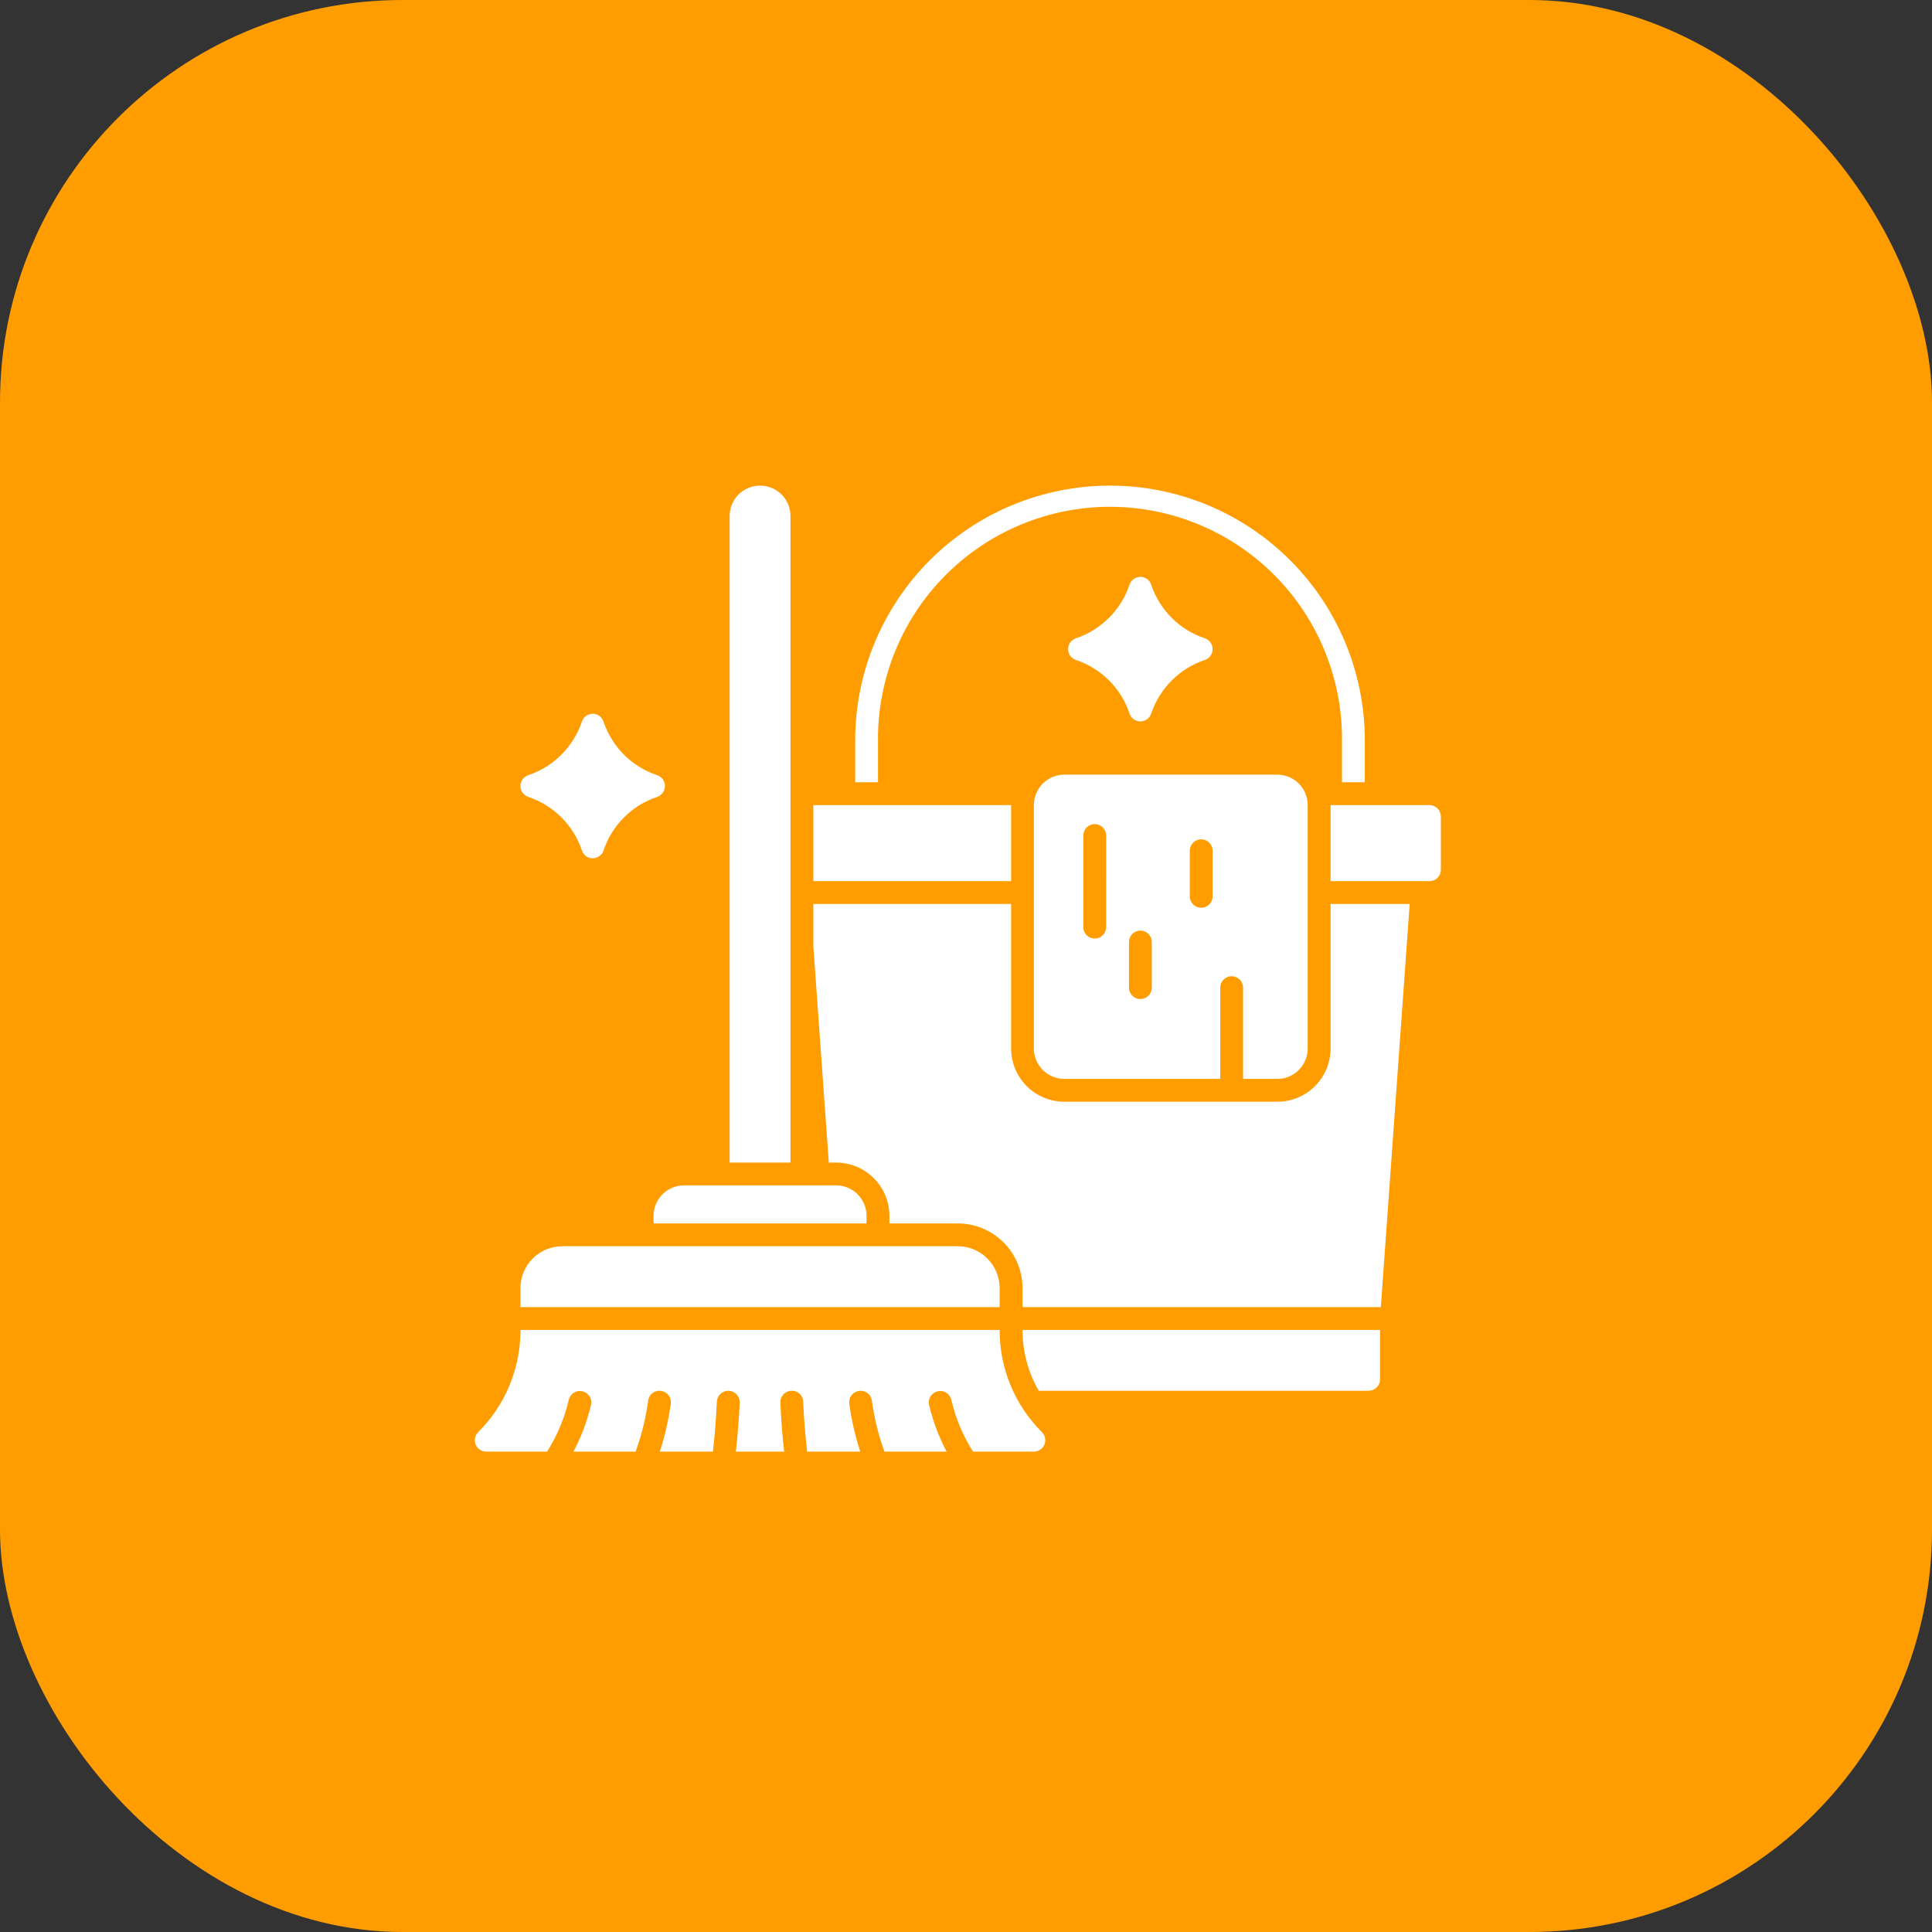
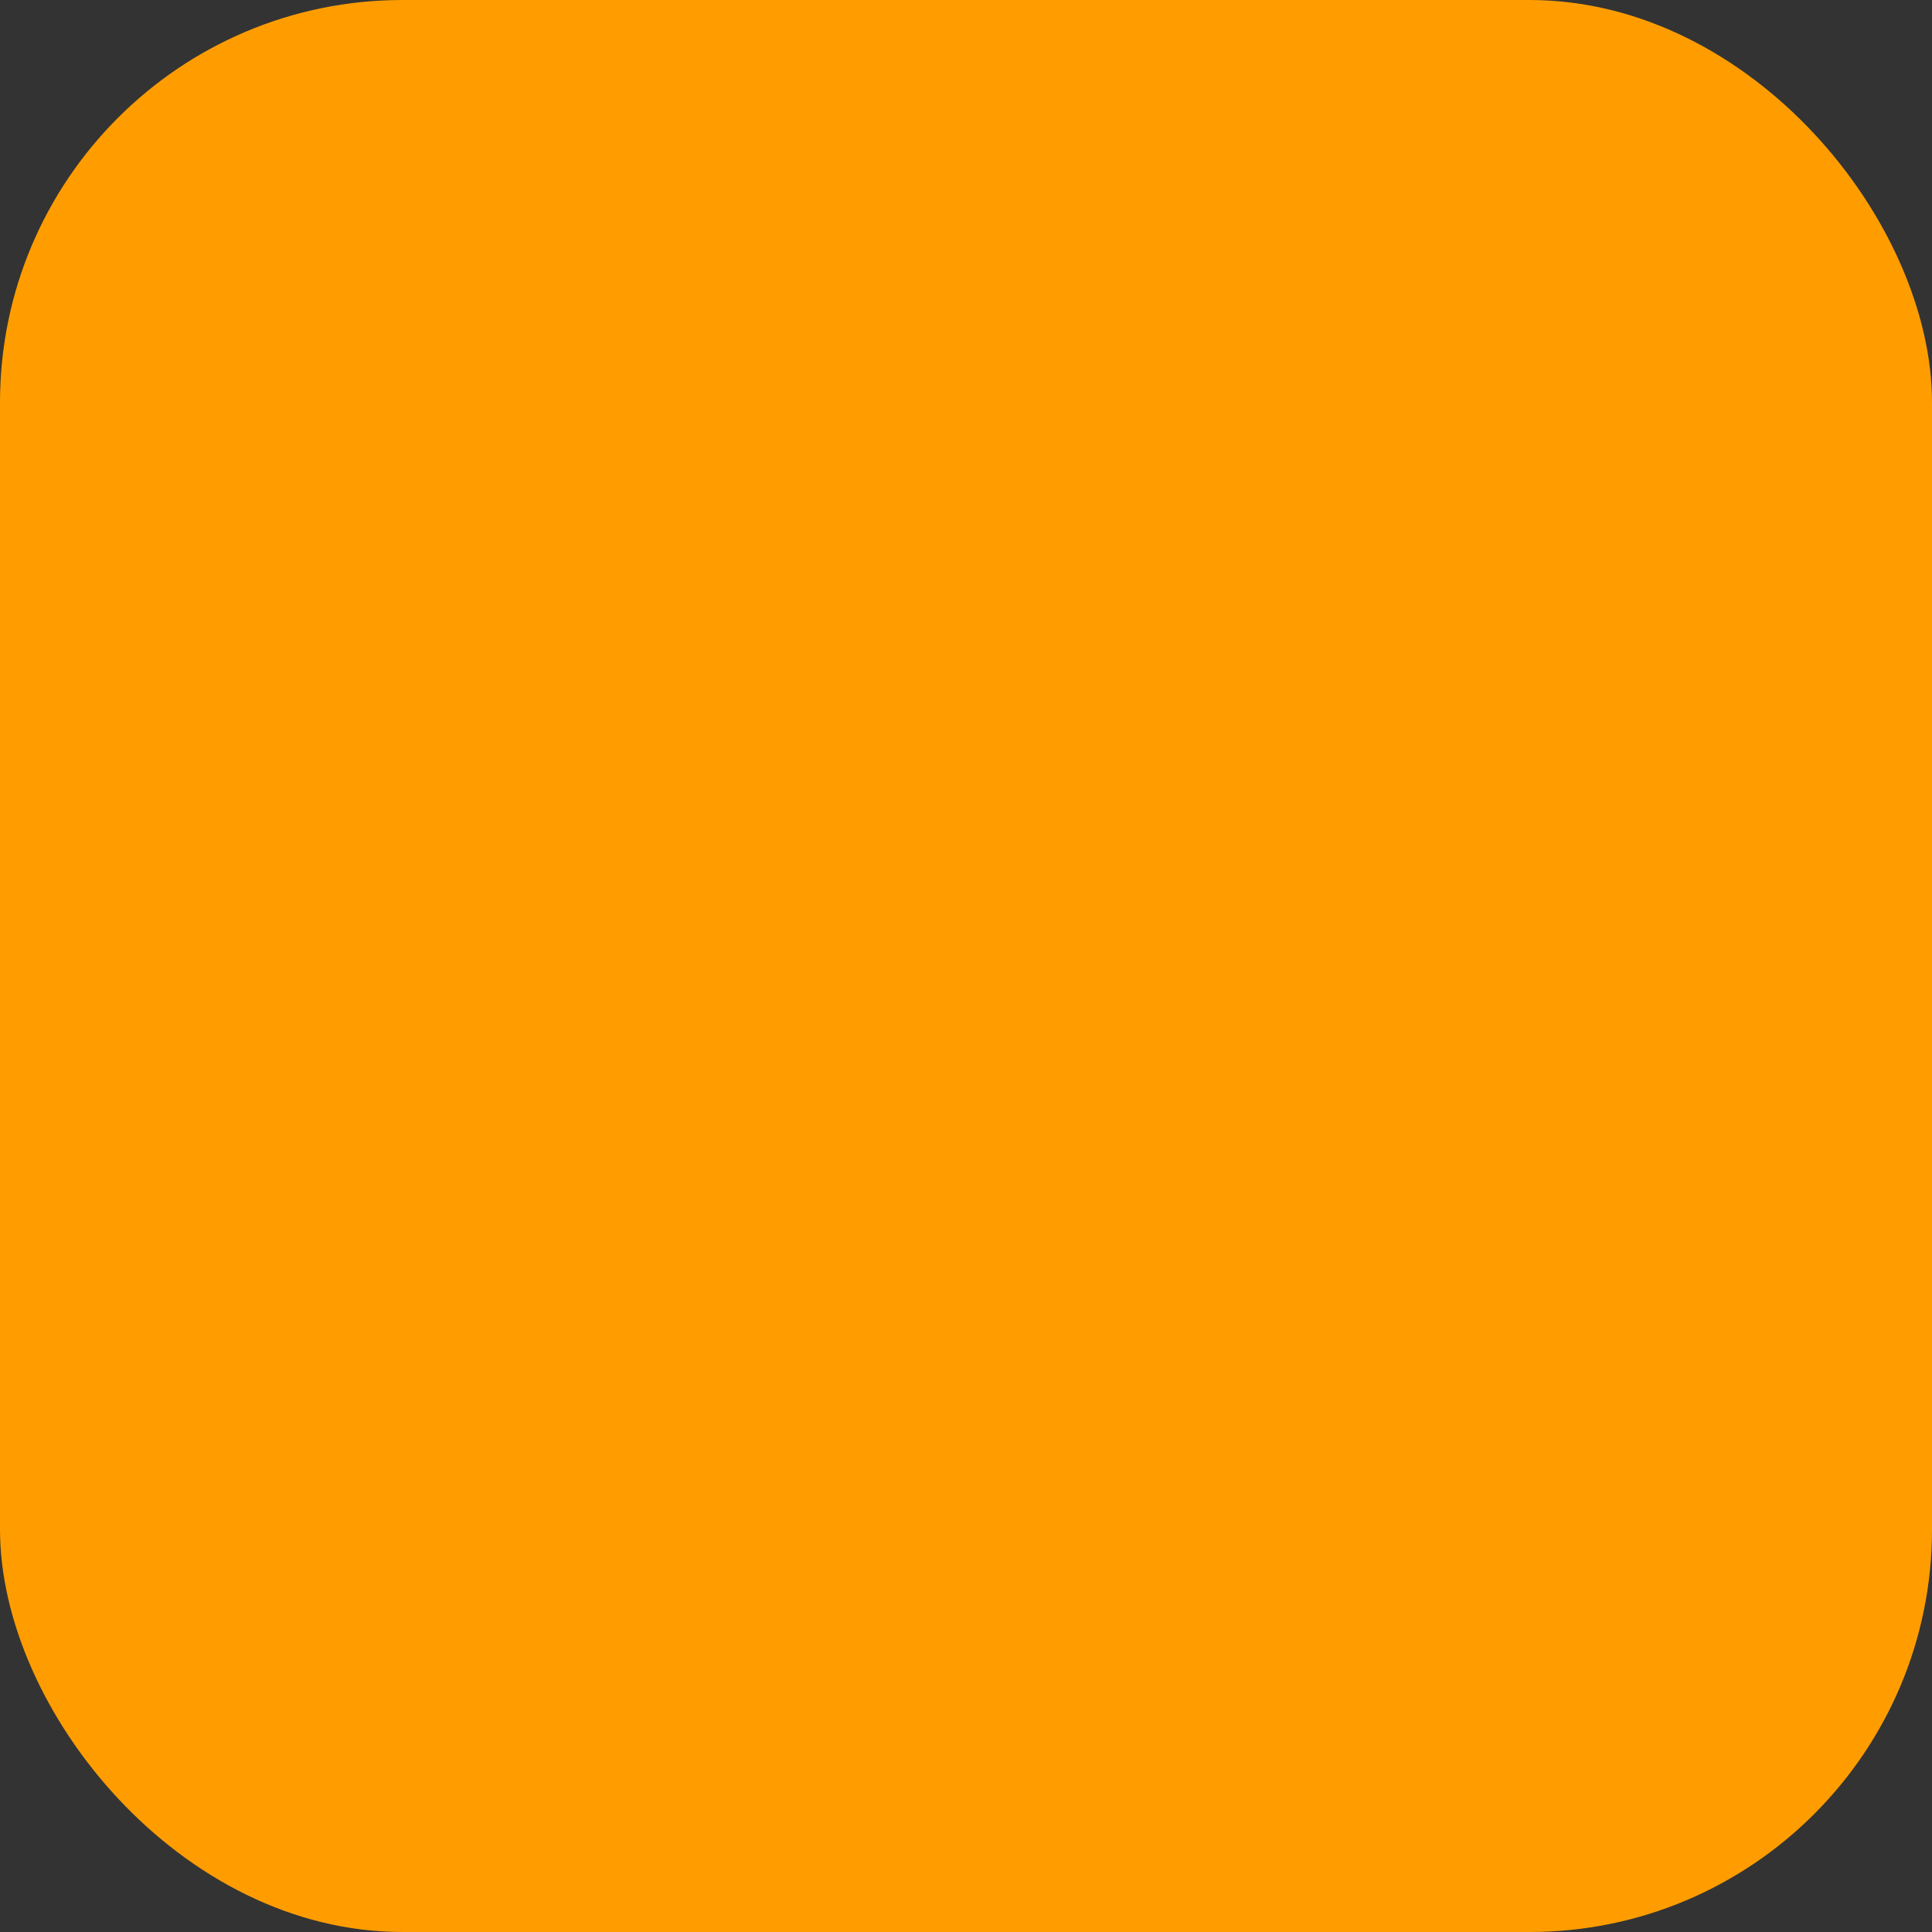
<svg xmlns="http://www.w3.org/2000/svg" width="76" height="76" viewBox="0 0 76 76" fill="none">
  <rect x="0" y="0" width="76" height="76" fill="#333333" stroke="none" />
  <rect width="76" height="76" rx="15.833" fill="#FF9D00" />
  <g clip-path="url(#clip0_1_24635)">
-     <path d="M39.324 50.67C39.323 50.234 39.15 49.816 38.841 49.507C38.533 49.198 38.115 49.025 37.678 49.024H22.119C21.683 49.025 21.264 49.198 20.956 49.507C20.647 49.815 20.474 50.234 20.473 50.67V51.418H39.324V50.67ZM31.095 20.3C31.095 19.982 30.969 19.678 30.745 19.453C30.52 19.229 30.216 19.103 29.899 19.103C29.581 19.103 29.277 19.229 29.052 19.453C28.828 19.678 28.702 19.982 28.702 20.3V45.733H31.095V20.3ZM25.71 47.828V48.127H34.087V47.827C34.087 47.51 33.962 47.205 33.737 46.981C33.513 46.757 33.208 46.63 32.891 46.63H26.906C26.749 46.63 26.594 46.661 26.448 46.722C26.303 46.782 26.171 46.87 26.06 46.981C25.949 47.092 25.861 47.224 25.801 47.37C25.741 47.515 25.71 47.67 25.71 47.828ZM39.324 52.321V52.316H20.474V52.321C20.476 53.067 20.33 53.806 20.044 54.495C19.759 55.185 19.339 55.811 18.81 56.337C18.747 56.4 18.705 56.48 18.687 56.567C18.67 56.654 18.679 56.744 18.713 56.826C18.747 56.908 18.804 56.978 18.878 57.028C18.952 57.077 19.039 57.103 19.128 57.103H21.521C21.92 56.474 22.21 55.781 22.377 55.054C22.406 54.941 22.479 54.843 22.58 54.782C22.681 54.722 22.801 54.703 22.915 54.73C23.029 54.758 23.129 54.829 23.191 54.928C23.254 55.027 23.275 55.147 23.25 55.262C23.099 55.903 22.867 56.522 22.559 57.103H25.005C25.24 56.453 25.406 55.78 25.498 55.095C25.506 55.036 25.525 54.98 25.555 54.929C25.584 54.877 25.624 54.833 25.672 54.797C25.719 54.762 25.773 54.736 25.83 54.722C25.888 54.708 25.948 54.705 26.006 54.714C26.124 54.731 26.23 54.794 26.302 54.889C26.373 54.984 26.404 55.104 26.387 55.222C26.299 55.86 26.155 56.49 25.956 57.103H28.043C28.112 56.525 28.166 55.854 28.2 55.137C28.206 55.018 28.259 54.906 28.347 54.826C28.391 54.786 28.442 54.755 28.497 54.735C28.553 54.715 28.612 54.707 28.671 54.709C28.73 54.712 28.788 54.727 28.841 54.752C28.894 54.777 28.942 54.813 28.982 54.856C29.021 54.9 29.052 54.951 29.072 55.007C29.092 55.062 29.101 55.121 29.098 55.18C29.069 55.822 29.018 56.464 28.948 57.103H30.847C30.775 56.464 30.725 55.823 30.698 55.18C30.695 55.121 30.703 55.062 30.723 55.007C30.743 54.951 30.774 54.9 30.814 54.857C30.853 54.813 30.901 54.778 30.954 54.752C31.008 54.727 31.066 54.713 31.124 54.71C31.184 54.706 31.243 54.714 31.299 54.733C31.355 54.752 31.407 54.783 31.451 54.823C31.494 54.863 31.53 54.911 31.554 54.965C31.579 55.019 31.592 55.077 31.594 55.137C31.628 55.855 31.682 56.525 31.751 57.103H33.84C33.641 56.49 33.497 55.86 33.408 55.222C33.392 55.104 33.422 54.984 33.494 54.889C33.566 54.794 33.672 54.731 33.79 54.714C33.848 54.705 33.908 54.708 33.965 54.722C34.023 54.737 34.077 54.762 34.124 54.798C34.171 54.833 34.211 54.878 34.241 54.929C34.271 54.98 34.29 55.036 34.298 55.095C34.39 55.78 34.555 56.453 34.791 57.103H37.237C36.929 56.521 36.698 55.903 36.547 55.262C36.522 55.147 36.544 55.027 36.606 54.928C36.669 54.829 36.768 54.758 36.882 54.73C36.996 54.703 37.117 54.722 37.217 54.782C37.318 54.843 37.391 54.941 37.42 55.054C37.587 55.781 37.877 56.474 38.276 57.103H40.67C40.759 57.103 40.845 57.077 40.919 57.027C40.993 56.978 41.05 56.908 41.084 56.826C41.118 56.744 41.127 56.654 41.109 56.567C41.092 56.48 41.05 56.4 40.987 56.337C40.458 55.811 40.038 55.185 39.753 54.496C39.467 53.806 39.321 53.067 39.324 52.321ZM50.245 42.441C50.563 42.441 50.867 42.315 51.091 42.091C51.316 41.867 51.442 41.562 51.442 41.245V31.67C51.442 31.513 51.411 31.357 51.351 31.212C51.291 31.067 51.203 30.935 51.092 30.823C50.98 30.712 50.849 30.624 50.703 30.564C50.558 30.504 50.402 30.473 50.245 30.473H41.867C41.71 30.473 41.554 30.504 41.409 30.564C41.264 30.624 41.132 30.712 41.021 30.823C40.91 30.935 40.822 31.067 40.761 31.212C40.701 31.357 40.67 31.513 40.67 31.67V41.245C40.67 41.562 40.797 41.867 41.021 42.091C41.245 42.315 41.55 42.441 41.867 42.441H48.001V38.851C48.001 38.732 48.048 38.618 48.132 38.534C48.217 38.45 48.331 38.402 48.45 38.402C48.569 38.402 48.683 38.45 48.767 38.534C48.851 38.618 48.899 38.732 48.899 38.851V42.441H50.245ZM43.512 36.457C43.514 36.517 43.504 36.577 43.482 36.633C43.461 36.689 43.428 36.74 43.386 36.784C43.344 36.827 43.294 36.861 43.239 36.885C43.184 36.908 43.124 36.92 43.064 36.92C43.004 36.92 42.944 36.908 42.889 36.885C42.833 36.861 42.783 36.827 42.742 36.784C42.7 36.74 42.667 36.689 42.645 36.633C42.623 36.577 42.613 36.517 42.615 36.457V32.867C42.615 32.748 42.663 32.634 42.747 32.549C42.831 32.465 42.945 32.418 43.064 32.418C43.183 32.418 43.297 32.465 43.381 32.549C43.466 32.634 43.513 32.748 43.513 32.867L43.512 36.457ZM45.308 38.851C45.308 38.97 45.261 39.084 45.177 39.169C45.093 39.253 44.978 39.3 44.859 39.3C44.74 39.3 44.626 39.253 44.542 39.169C44.458 39.084 44.411 38.97 44.411 38.851V37.056C44.411 36.937 44.458 36.823 44.542 36.738C44.626 36.654 44.74 36.607 44.859 36.607C44.978 36.607 45.093 36.654 45.177 36.738C45.261 36.823 45.308 36.937 45.308 37.056V38.851ZM47.702 35.26C47.702 35.379 47.654 35.494 47.57 35.578C47.486 35.662 47.372 35.709 47.253 35.709C47.134 35.709 47.02 35.662 46.936 35.578C46.851 35.494 46.804 35.379 46.804 35.26V33.465C46.804 33.346 46.851 33.232 46.936 33.148C47.02 33.063 47.134 33.016 47.253 33.016C47.372 33.016 47.486 33.063 47.57 33.148C47.654 33.232 47.702 33.346 47.702 33.465V35.26ZM42.325 25.962C42.811 26.125 43.252 26.396 43.616 26.756C43.98 27.116 44.256 27.555 44.423 28.039C44.447 28.133 44.501 28.217 44.576 28.278C44.652 28.339 44.745 28.374 44.842 28.378H44.859C44.954 28.377 45.045 28.347 45.122 28.292C45.198 28.237 45.255 28.159 45.285 28.069C45.451 27.579 45.727 27.134 46.093 26.768C46.458 26.403 46.904 26.127 47.394 25.962C47.414 25.955 47.434 25.947 47.453 25.937C47.533 25.897 47.598 25.835 47.642 25.757C47.686 25.68 47.706 25.592 47.7 25.503C47.694 25.414 47.661 25.33 47.607 25.259C47.552 25.189 47.478 25.137 47.394 25.109C46.908 24.947 46.466 24.675 46.102 24.315C45.739 23.955 45.462 23.516 45.295 23.032C45.271 22.937 45.217 22.853 45.141 22.791C45.064 22.73 44.97 22.695 44.872 22.693C44.774 22.69 44.678 22.719 44.598 22.776C44.519 22.833 44.46 22.915 44.431 23.008C44.265 23.497 43.989 23.94 43.623 24.305C43.258 24.669 42.814 24.944 42.325 25.109C42.304 25.116 42.285 25.124 42.265 25.134C42.185 25.173 42.119 25.236 42.075 25.313C42.031 25.391 42.011 25.479 42.017 25.568C42.024 25.657 42.057 25.742 42.111 25.812C42.166 25.882 42.24 25.935 42.325 25.962ZM20.723 31.324C20.742 31.334 20.762 31.342 20.783 31.349C21.268 31.511 21.71 31.782 22.073 32.142C22.437 32.502 22.713 32.941 22.881 33.424C22.904 33.519 22.958 33.603 23.033 33.664C23.109 33.725 23.202 33.76 23.3 33.763H23.315C23.409 33.763 23.501 33.733 23.578 33.678C23.654 33.623 23.711 33.545 23.741 33.456C23.906 32.965 24.183 32.52 24.548 32.154C24.914 31.789 25.359 31.513 25.85 31.348C25.87 31.341 25.89 31.332 25.91 31.323C25.989 31.283 26.055 31.22 26.099 31.143C26.143 31.066 26.163 30.977 26.157 30.889C26.15 30.8 26.118 30.715 26.063 30.645C26.008 30.575 25.934 30.522 25.85 30.494C25.364 30.332 24.922 30.061 24.559 29.701C24.195 29.341 23.918 28.902 23.751 28.419C23.727 28.323 23.673 28.239 23.597 28.177C23.521 28.116 23.426 28.081 23.328 28.078C23.23 28.076 23.134 28.105 23.055 28.162C22.975 28.219 22.916 28.3 22.887 28.394C22.721 28.883 22.445 29.326 22.08 29.69C21.715 30.055 21.27 30.33 20.781 30.494C20.76 30.501 20.74 30.51 20.721 30.52C20.646 30.557 20.584 30.614 20.54 30.685C20.496 30.756 20.473 30.838 20.473 30.922C20.473 31.005 20.496 31.087 20.54 31.157C20.584 31.228 20.646 31.286 20.721 31.323L20.723 31.324Z" fill="white" />
+     <path d="M39.324 50.67C39.323 50.234 39.15 49.816 38.841 49.507C38.533 49.198 38.115 49.025 37.678 49.024H22.119C21.683 49.025 21.264 49.198 20.956 49.507C20.647 49.815 20.474 50.234 20.473 50.67V51.418H39.324V50.67ZM31.095 20.3C31.095 19.982 30.969 19.678 30.745 19.453C30.52 19.229 30.216 19.103 29.899 19.103C29.581 19.103 29.277 19.229 29.052 19.453C28.828 19.678 28.702 19.982 28.702 20.3V45.733H31.095V20.3ZM25.71 47.828V48.127H34.087V47.827C34.087 47.51 33.962 47.205 33.737 46.981C33.513 46.757 33.208 46.63 32.891 46.63H26.906C26.749 46.63 26.594 46.661 26.448 46.722C26.303 46.782 26.171 46.87 26.06 46.981C25.949 47.092 25.861 47.224 25.801 47.37C25.741 47.515 25.71 47.67 25.71 47.828ZM39.324 52.321V52.316H20.474V52.321C20.476 53.067 20.33 53.806 20.044 54.495C19.759 55.185 19.339 55.811 18.81 56.337C18.747 56.4 18.705 56.48 18.687 56.567C18.67 56.654 18.679 56.744 18.713 56.826C18.747 56.908 18.804 56.978 18.878 57.028C18.952 57.077 19.039 57.103 19.128 57.103H21.521C21.92 56.474 22.21 55.781 22.377 55.054C22.406 54.941 22.479 54.843 22.58 54.782C22.681 54.722 22.801 54.703 22.915 54.73C23.029 54.758 23.129 54.829 23.191 54.928C23.254 55.027 23.275 55.147 23.25 55.262C23.099 55.903 22.867 56.522 22.559 57.103H25.005C25.24 56.453 25.406 55.78 25.498 55.095C25.506 55.036 25.525 54.98 25.555 54.929C25.584 54.877 25.624 54.833 25.672 54.797C25.719 54.762 25.773 54.736 25.83 54.722C25.888 54.708 25.948 54.705 26.006 54.714C26.124 54.731 26.23 54.794 26.302 54.889C26.373 54.984 26.404 55.104 26.387 55.222C26.299 55.86 26.155 56.49 25.956 57.103H28.043C28.112 56.525 28.166 55.854 28.2 55.137C28.206 55.018 28.259 54.906 28.347 54.826C28.391 54.786 28.442 54.755 28.497 54.735C28.553 54.715 28.612 54.707 28.671 54.709C28.73 54.712 28.788 54.727 28.841 54.752C28.894 54.777 28.942 54.813 28.982 54.856C29.021 54.9 29.052 54.951 29.072 55.007C29.092 55.062 29.101 55.121 29.098 55.18C29.069 55.822 29.018 56.464 28.948 57.103H30.847C30.775 56.464 30.725 55.823 30.698 55.18C30.695 55.121 30.703 55.062 30.723 55.007C30.743 54.951 30.774 54.9 30.814 54.857C30.853 54.813 30.901 54.778 30.954 54.752C31.008 54.727 31.066 54.713 31.124 54.71C31.184 54.706 31.243 54.714 31.299 54.733C31.355 54.752 31.407 54.783 31.451 54.823C31.494 54.863 31.53 54.911 31.554 54.965C31.579 55.019 31.592 55.077 31.594 55.137C31.628 55.855 31.682 56.525 31.751 57.103H33.84C33.641 56.49 33.497 55.86 33.408 55.222C33.392 55.104 33.422 54.984 33.494 54.889C33.566 54.794 33.672 54.731 33.79 54.714C33.848 54.705 33.908 54.708 33.965 54.722C34.023 54.737 34.077 54.762 34.124 54.798C34.171 54.833 34.211 54.878 34.241 54.929C34.271 54.98 34.29 55.036 34.298 55.095C34.39 55.78 34.555 56.453 34.791 57.103H37.237C36.929 56.521 36.698 55.903 36.547 55.262C36.522 55.147 36.544 55.027 36.606 54.928C36.669 54.829 36.768 54.758 36.882 54.73C36.996 54.703 37.117 54.722 37.217 54.782C37.318 54.843 37.391 54.941 37.42 55.054C37.587 55.781 37.877 56.474 38.276 57.103H40.67C40.759 57.103 40.845 57.077 40.919 57.027C40.993 56.978 41.05 56.908 41.084 56.826C41.118 56.744 41.127 56.654 41.109 56.567C41.092 56.48 41.05 56.4 40.987 56.337C40.458 55.811 40.038 55.185 39.753 54.496C39.467 53.806 39.321 53.067 39.324 52.321ZM50.245 42.441C50.563 42.441 50.867 42.315 51.091 42.091C51.316 41.867 51.442 41.562 51.442 41.245V31.67C51.442 31.513 51.411 31.357 51.351 31.212C51.291 31.067 51.203 30.935 51.092 30.823C50.98 30.712 50.849 30.624 50.703 30.564C50.558 30.504 50.402 30.473 50.245 30.473H41.867C41.71 30.473 41.554 30.504 41.409 30.564C41.264 30.624 41.132 30.712 41.021 30.823C40.91 30.935 40.822 31.067 40.761 31.212C40.701 31.357 40.67 31.513 40.67 31.67V41.245C40.67 41.562 40.797 41.867 41.021 42.091C41.245 42.315 41.55 42.441 41.867 42.441H48.001V38.851C48.001 38.732 48.048 38.618 48.132 38.534C48.217 38.45 48.331 38.402 48.45 38.402C48.569 38.402 48.683 38.45 48.767 38.534C48.851 38.618 48.899 38.732 48.899 38.851V42.441H50.245ZM43.512 36.457C43.514 36.517 43.504 36.577 43.482 36.633C43.461 36.689 43.428 36.74 43.386 36.784C43.344 36.827 43.294 36.861 43.239 36.885C43.184 36.908 43.124 36.92 43.064 36.92C43.004 36.92 42.944 36.908 42.889 36.885C42.833 36.861 42.783 36.827 42.742 36.784C42.7 36.74 42.667 36.689 42.645 36.633C42.623 36.577 42.613 36.517 42.615 36.457V32.867C42.615 32.748 42.663 32.634 42.747 32.549C42.831 32.465 42.945 32.418 43.064 32.418C43.183 32.418 43.297 32.465 43.381 32.549C43.466 32.634 43.513 32.748 43.513 32.867L43.512 36.457ZM45.308 38.851C45.308 38.97 45.261 39.084 45.177 39.169C45.093 39.253 44.978 39.3 44.859 39.3C44.74 39.3 44.626 39.253 44.542 39.169C44.458 39.084 44.411 38.97 44.411 38.851V37.056C44.411 36.937 44.458 36.823 44.542 36.738C44.626 36.654 44.74 36.607 44.859 36.607C44.978 36.607 45.093 36.654 45.177 36.738C45.261 36.823 45.308 36.937 45.308 37.056V38.851ZM47.702 35.26C47.702 35.379 47.654 35.494 47.57 35.578C47.486 35.662 47.372 35.709 47.253 35.709C47.134 35.709 47.02 35.662 46.936 35.578C46.851 35.494 46.804 35.379 46.804 35.26V33.465C46.804 33.346 46.851 33.232 46.936 33.148C47.02 33.063 47.134 33.016 47.253 33.016C47.372 33.016 47.486 33.063 47.57 33.148C47.654 33.232 47.702 33.346 47.702 33.465V35.26ZM42.325 25.962C42.811 26.125 43.252 26.396 43.616 26.756C43.98 27.116 44.256 27.555 44.423 28.039C44.447 28.133 44.501 28.217 44.576 28.278C44.652 28.339 44.745 28.374 44.842 28.378H44.859C44.954 28.377 45.045 28.347 45.122 28.292C45.198 28.237 45.255 28.159 45.285 28.069C45.451 27.579 45.727 27.134 46.093 26.768C46.458 26.403 46.904 26.127 47.394 25.962C47.414 25.955 47.434 25.947 47.453 25.937C47.533 25.897 47.598 25.835 47.642 25.757C47.686 25.68 47.706 25.592 47.7 25.503C47.694 25.414 47.661 25.33 47.607 25.259C47.552 25.189 47.478 25.137 47.394 25.109C46.908 24.947 46.466 24.675 46.102 24.315C45.739 23.955 45.462 23.516 45.295 23.032C45.271 22.937 45.217 22.853 45.141 22.791C45.064 22.73 44.97 22.695 44.872 22.693C44.774 22.69 44.678 22.719 44.598 22.776C44.519 22.833 44.46 22.915 44.431 23.008C44.265 23.497 43.989 23.94 43.623 24.305C42.304 25.116 42.285 25.124 42.265 25.134C42.185 25.173 42.119 25.236 42.075 25.313C42.031 25.391 42.011 25.479 42.017 25.568C42.024 25.657 42.057 25.742 42.111 25.812C42.166 25.882 42.24 25.935 42.325 25.962ZM20.723 31.324C20.742 31.334 20.762 31.342 20.783 31.349C21.268 31.511 21.71 31.782 22.073 32.142C22.437 32.502 22.713 32.941 22.881 33.424C22.904 33.519 22.958 33.603 23.033 33.664C23.109 33.725 23.202 33.76 23.3 33.763H23.315C23.409 33.763 23.501 33.733 23.578 33.678C23.654 33.623 23.711 33.545 23.741 33.456C23.906 32.965 24.183 32.52 24.548 32.154C24.914 31.789 25.359 31.513 25.85 31.348C25.87 31.341 25.89 31.332 25.91 31.323C25.989 31.283 26.055 31.22 26.099 31.143C26.143 31.066 26.163 30.977 26.157 30.889C26.15 30.8 26.118 30.715 26.063 30.645C26.008 30.575 25.934 30.522 25.85 30.494C25.364 30.332 24.922 30.061 24.559 29.701C24.195 29.341 23.918 28.902 23.751 28.419C23.727 28.323 23.673 28.239 23.597 28.177C23.521 28.116 23.426 28.081 23.328 28.078C23.23 28.076 23.134 28.105 23.055 28.162C22.975 28.219 22.916 28.3 22.887 28.394C22.721 28.883 22.445 29.326 22.08 29.69C21.715 30.055 21.27 30.33 20.781 30.494C20.76 30.501 20.74 30.51 20.721 30.52C20.646 30.557 20.584 30.614 20.54 30.685C20.496 30.756 20.473 30.838 20.473 30.922C20.473 31.005 20.496 31.087 20.54 31.157C20.584 31.228 20.646 31.286 20.721 31.323L20.723 31.324Z" fill="white" />
    <path d="M34.538 29.127C34.53 27.923 34.76 26.729 35.215 25.614C35.669 24.5 36.34 23.486 37.189 22.632C38.037 21.778 39.046 21.1 40.157 20.637C41.269 20.175 42.461 19.936 43.664 19.936C44.868 19.936 46.06 20.175 47.172 20.637C48.283 21.1 49.292 21.778 50.14 22.632C50.989 23.486 51.659 24.5 52.114 25.614C52.569 26.729 52.799 27.923 52.791 29.127V30.773H53.688V29.127C53.688 26.468 52.632 23.919 50.752 22.039C48.873 20.159 46.323 19.103 43.664 19.103C41.006 19.103 38.456 20.159 36.577 22.039C34.697 23.919 33.641 26.468 33.641 29.127V30.772H34.538V29.127ZM56.231 31.67H52.342V34.662H56.231C56.291 34.662 56.349 34.651 56.403 34.628C56.458 34.606 56.507 34.572 56.549 34.531C56.591 34.489 56.624 34.44 56.646 34.385C56.669 34.331 56.68 34.272 56.68 34.213V32.119C56.68 32 56.633 31.886 56.549 31.802C56.465 31.718 56.35 31.67 56.231 31.67ZM40.224 52.321C40.222 53.159 40.442 53.983 40.861 54.709H53.838C53.957 54.709 54.071 54.662 54.155 54.578C54.239 54.494 54.287 54.38 54.287 54.261V52.316H40.224V52.321ZM39.775 31.67H31.995V34.662H39.775V31.67ZM52.342 41.245C52.342 41.8 52.121 42.333 51.728 42.726C51.335 43.119 50.803 43.339 50.247 43.339H41.869C41.314 43.339 40.781 43.119 40.388 42.726C39.995 42.333 39.775 41.8 39.775 41.245V35.56H31.995V37.221L32.603 45.733H32.893C33.168 45.733 33.44 45.787 33.694 45.892C33.949 45.998 34.179 46.152 34.374 46.347C34.569 46.541 34.723 46.772 34.828 47.026C34.933 47.28 34.987 47.553 34.987 47.828V48.127H37.68C38.354 48.128 39.001 48.396 39.478 48.873C39.955 49.349 40.223 49.996 40.224 50.67V51.418H54.319L55.454 35.56H52.342L52.342 41.245Z" fill="white" />
  </g>
  <defs>
    <clipPath id="clip0_1_24635">
-       <rect width="38" height="38.447" fill="white" transform="translate(18.678 18.879)" />
-     </clipPath>
+       </clipPath>
  </defs>
</svg>